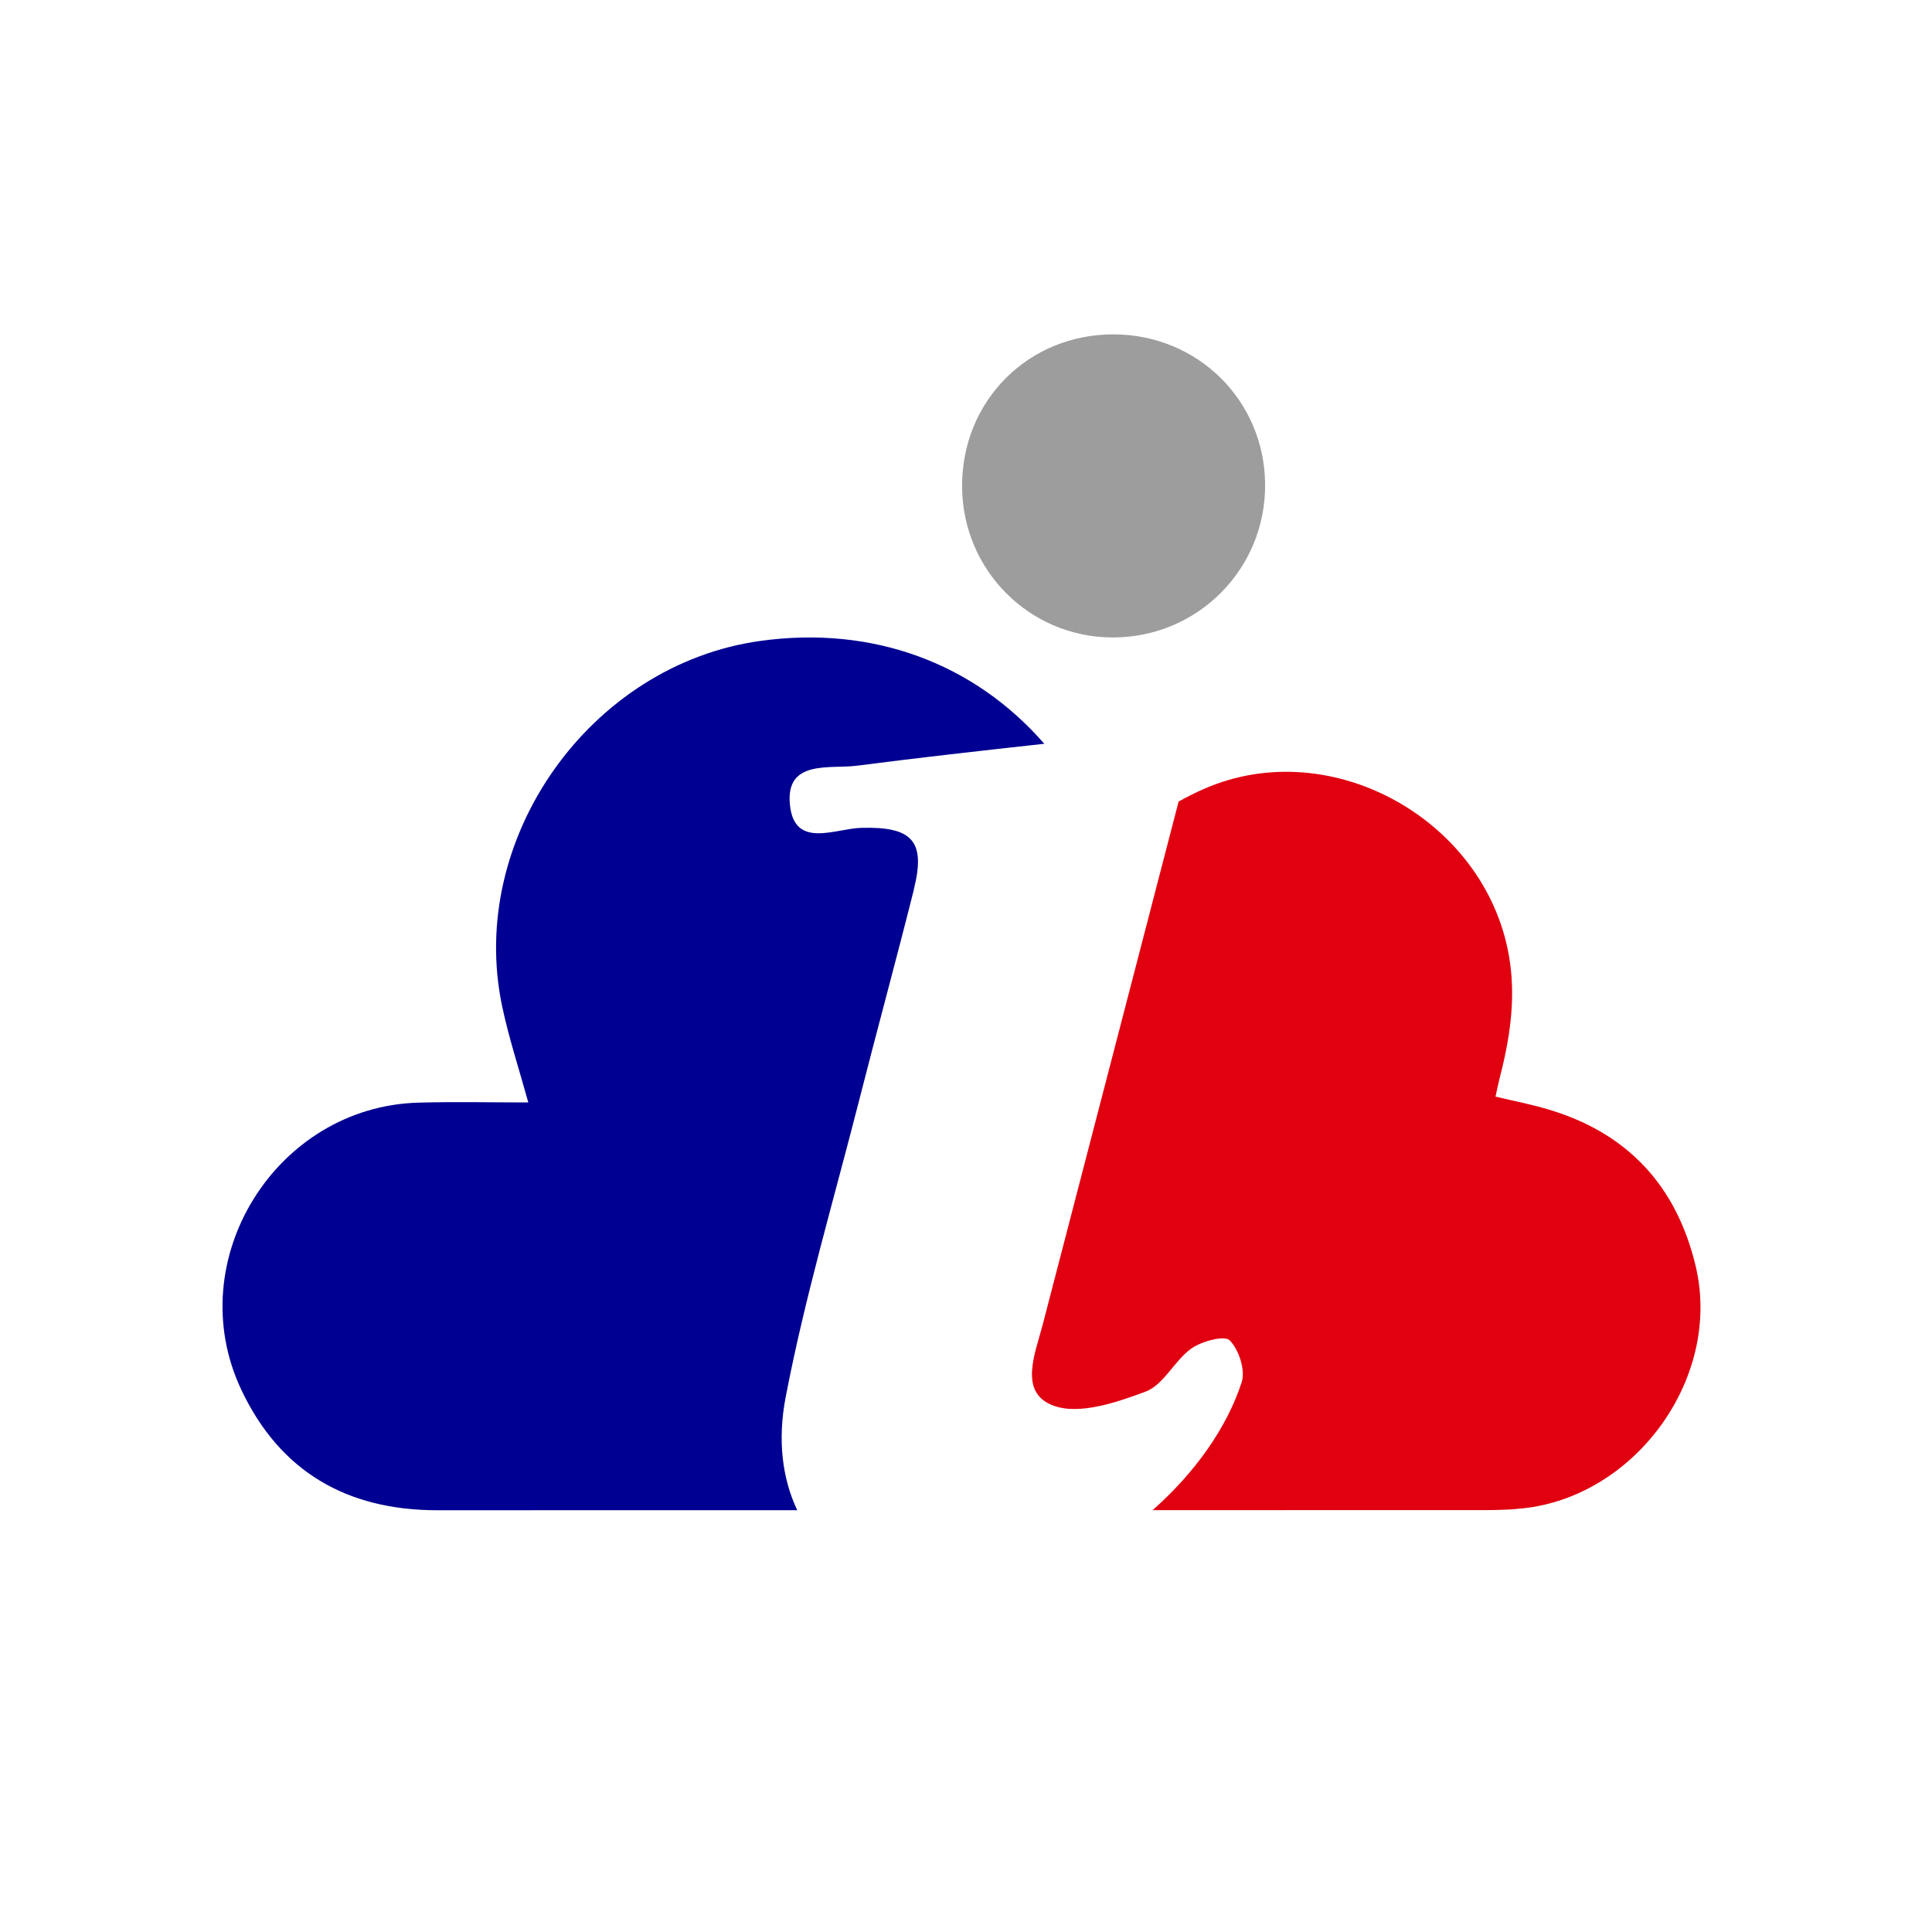
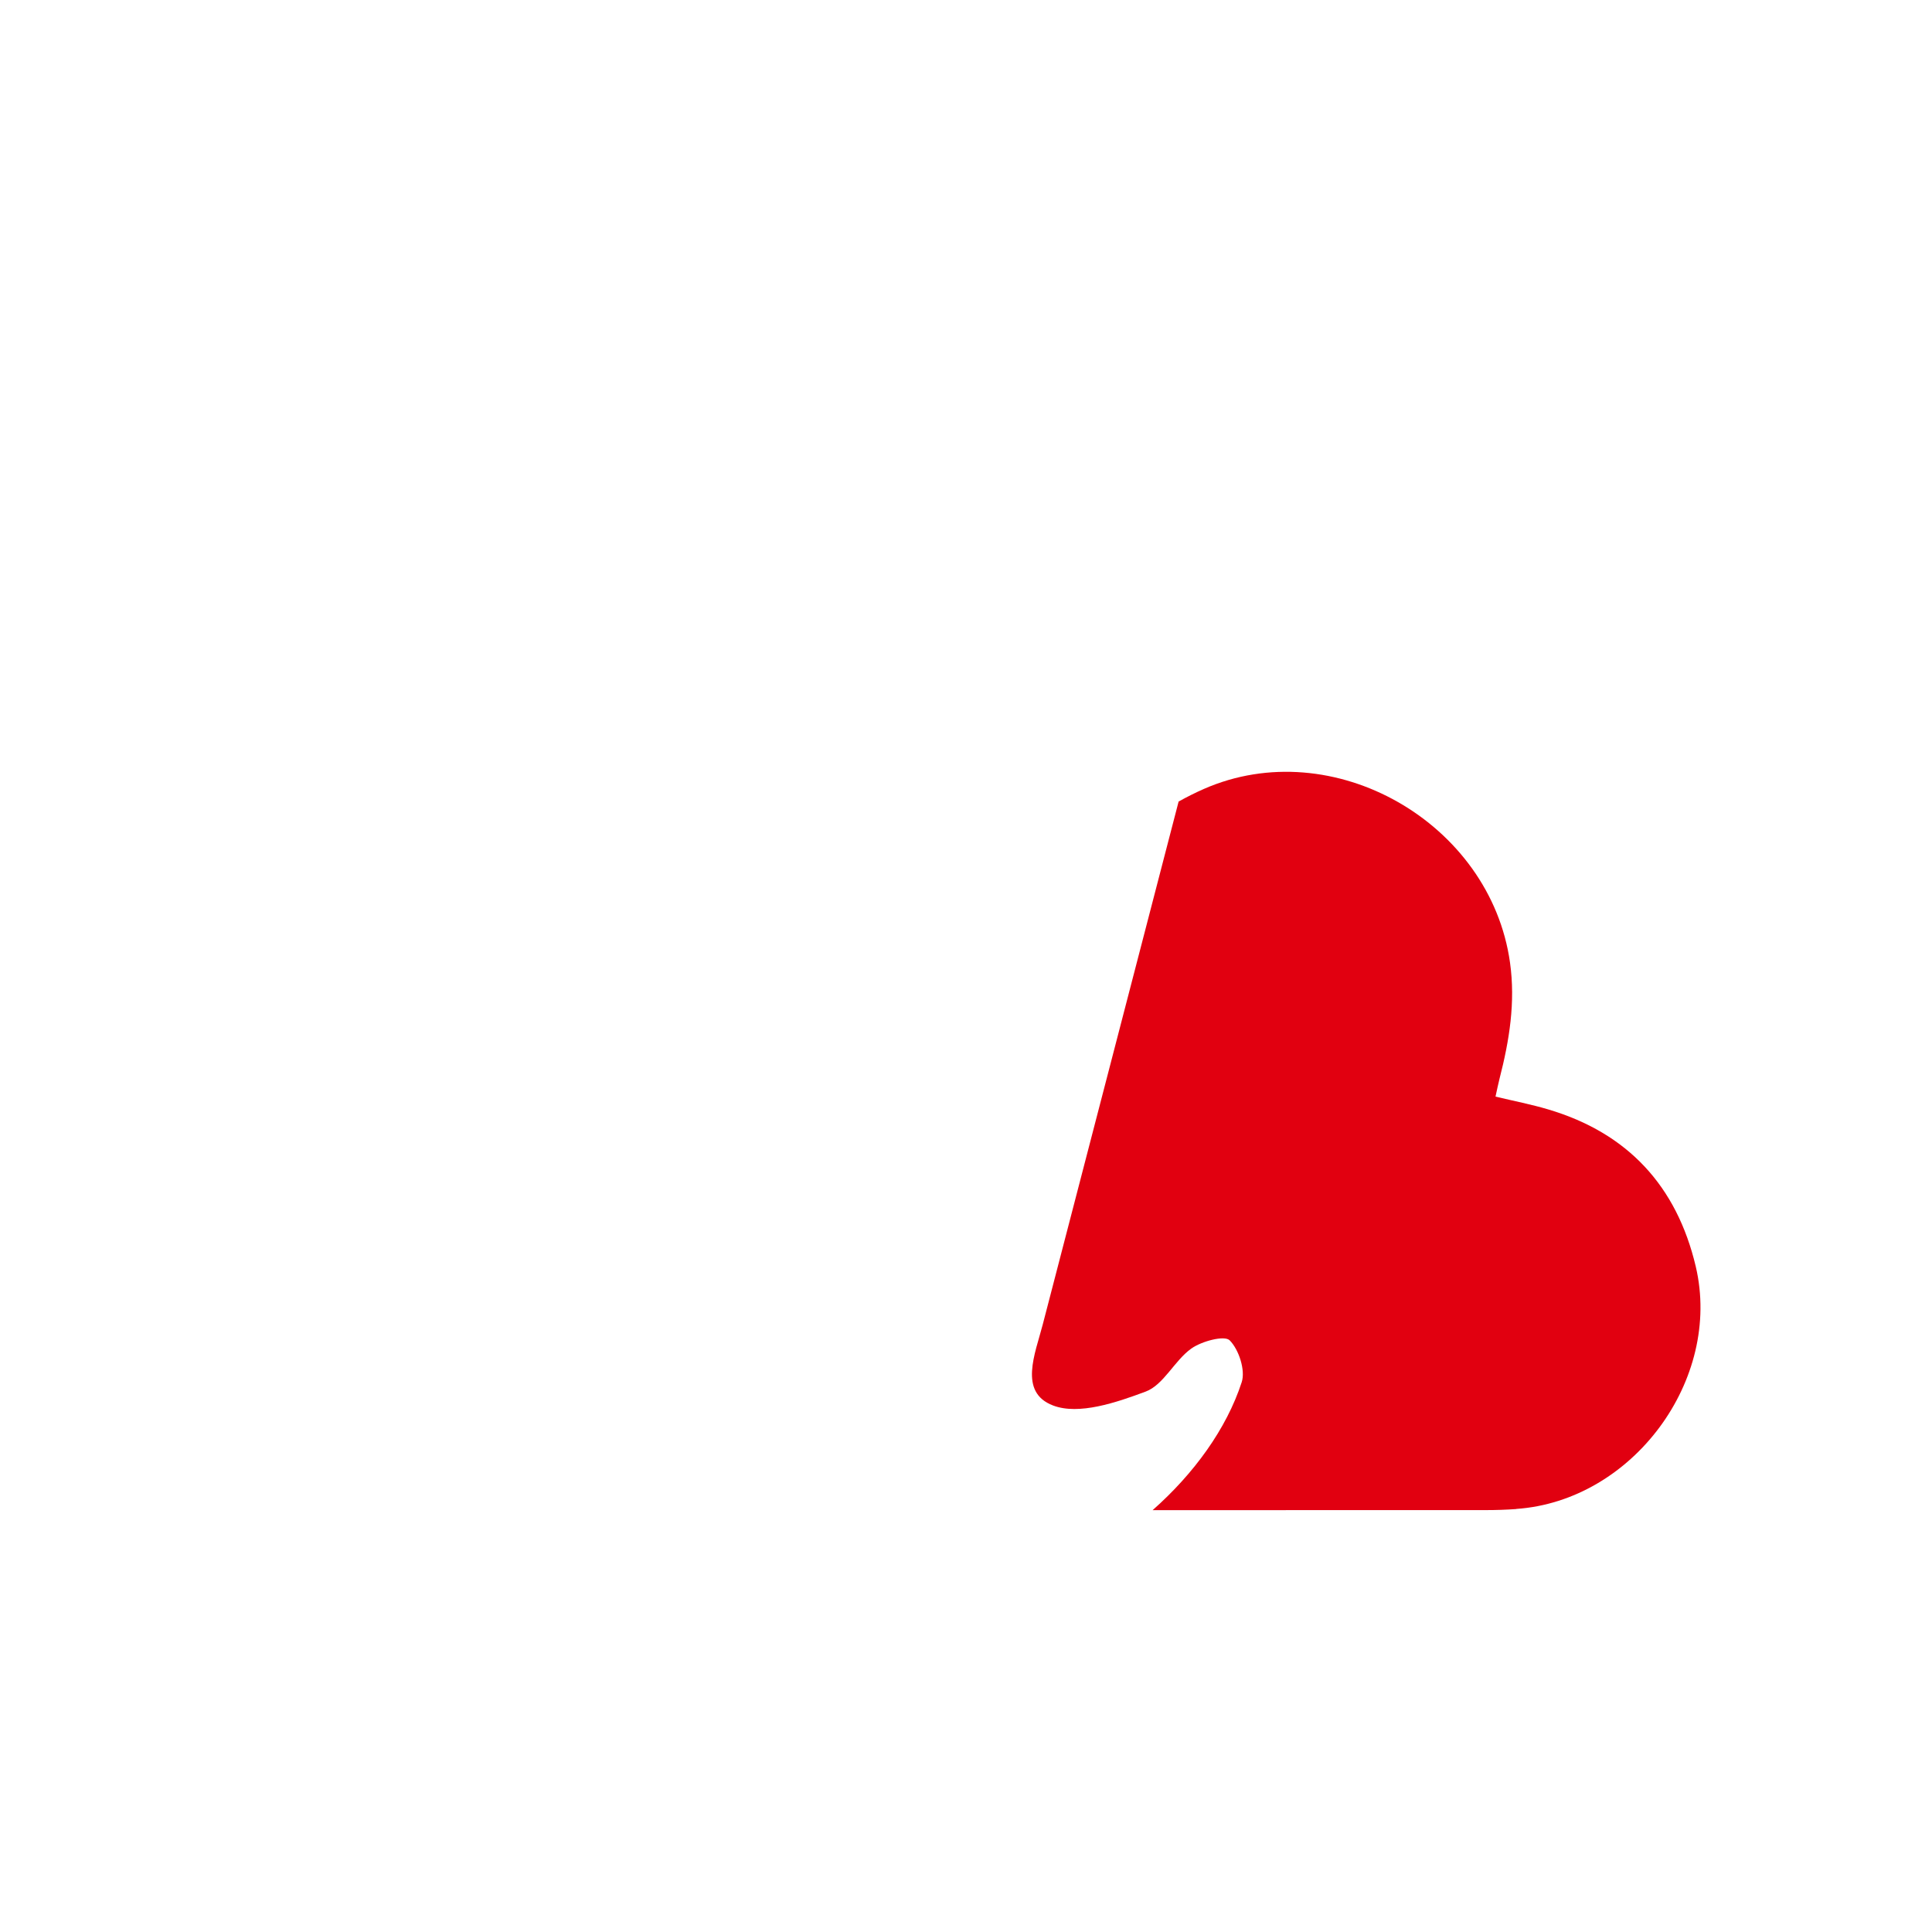
<svg xmlns="http://www.w3.org/2000/svg" id="Calque_2" data-name="Calque 2" viewBox="0 0 400 400">
  <defs>
    <style>
      .cls-1 {
        fill: #e10010;
      }

      .cls-1, .cls-2, .cls-3 {
        stroke-width: 0px;
      }

      .cls-2 {
        fill: #000092;
      }

      .cls-3 {
        fill: #9d9d9d;
      }
    </style>
  </defs>
  <path class="cls-1" d="M313.94,312.43c-2.11.15-4.23.22-6.34.22-22.99,0-45.97,0-68.96.01,8.53-7.54,15.29-16.81,18.44-26.49.81-2.49-.59-6.76-2.49-8.67-1.08-1.08-5.81.18-7.95,1.71-3.51,2.51-5.73,7.53-9.46,8.91-6.05,2.26-13.82,4.91-19.16,2.87-7.21-2.74-3.67-10.79-2.13-16.77,9.36-36.11,18.79-72.18,28.13-108.27,1.71-.95,3.44-1.82,5.21-2.6,26.75-11.75,59.34,6.99,63.4,35.93,1.16,8.27-.14,16.16-2.17,24.06-.3,1.16-.52,2.33-.83,3.7,3.83.92,7.42,1.61,10.9,2.65,16.49,4.88,26.63,15.89,30.56,32.53,5.52,23.45-13.1,48.53-37.17,50.19Z" />
-   <path class="cls-2" d="M189.22,184.13c-3.67,14.63-7.66,29.2-11.38,43.82-5.2,20.41-11.22,40.68-15.18,61.33-1.7,8.85-.71,16.84,2.4,23.39-24.84,0-49.67,0-74.5.01-18.73.01-32.63-8-40.63-25.01-12.6-26.74,7.2-58.58,36.71-59.38,7.53-.21,15.06-.04,22.74-.04-1.89-6.85-4.02-13.29-5.41-19.88-7.35-34.75,18.22-70.81,53.49-75.68,23.25-3.21,44.19,4.59,58.75,21.3-12.93,1.43-25.86,2.86-38.77,4.54-5.62.73-14.93-1.38-13.88,8.21.97,9.04,9.36,4.81,14.71,4.66,10.55-.3,13.46,2.66,10.93,12.73Z" />
-   <path class="cls-3" d="M230.32,131.98c-17.18-.05-31.02-13.91-31.13-31.17-.12-17.81,13.74-31.7,31.53-31.58,17.35.11,31.08,13.76,31.21,31.03.13,17.58-14.01,31.77-31.61,31.72Z" />
+   <path class="cls-2" d="M189.22,184.13Z" />
</svg>